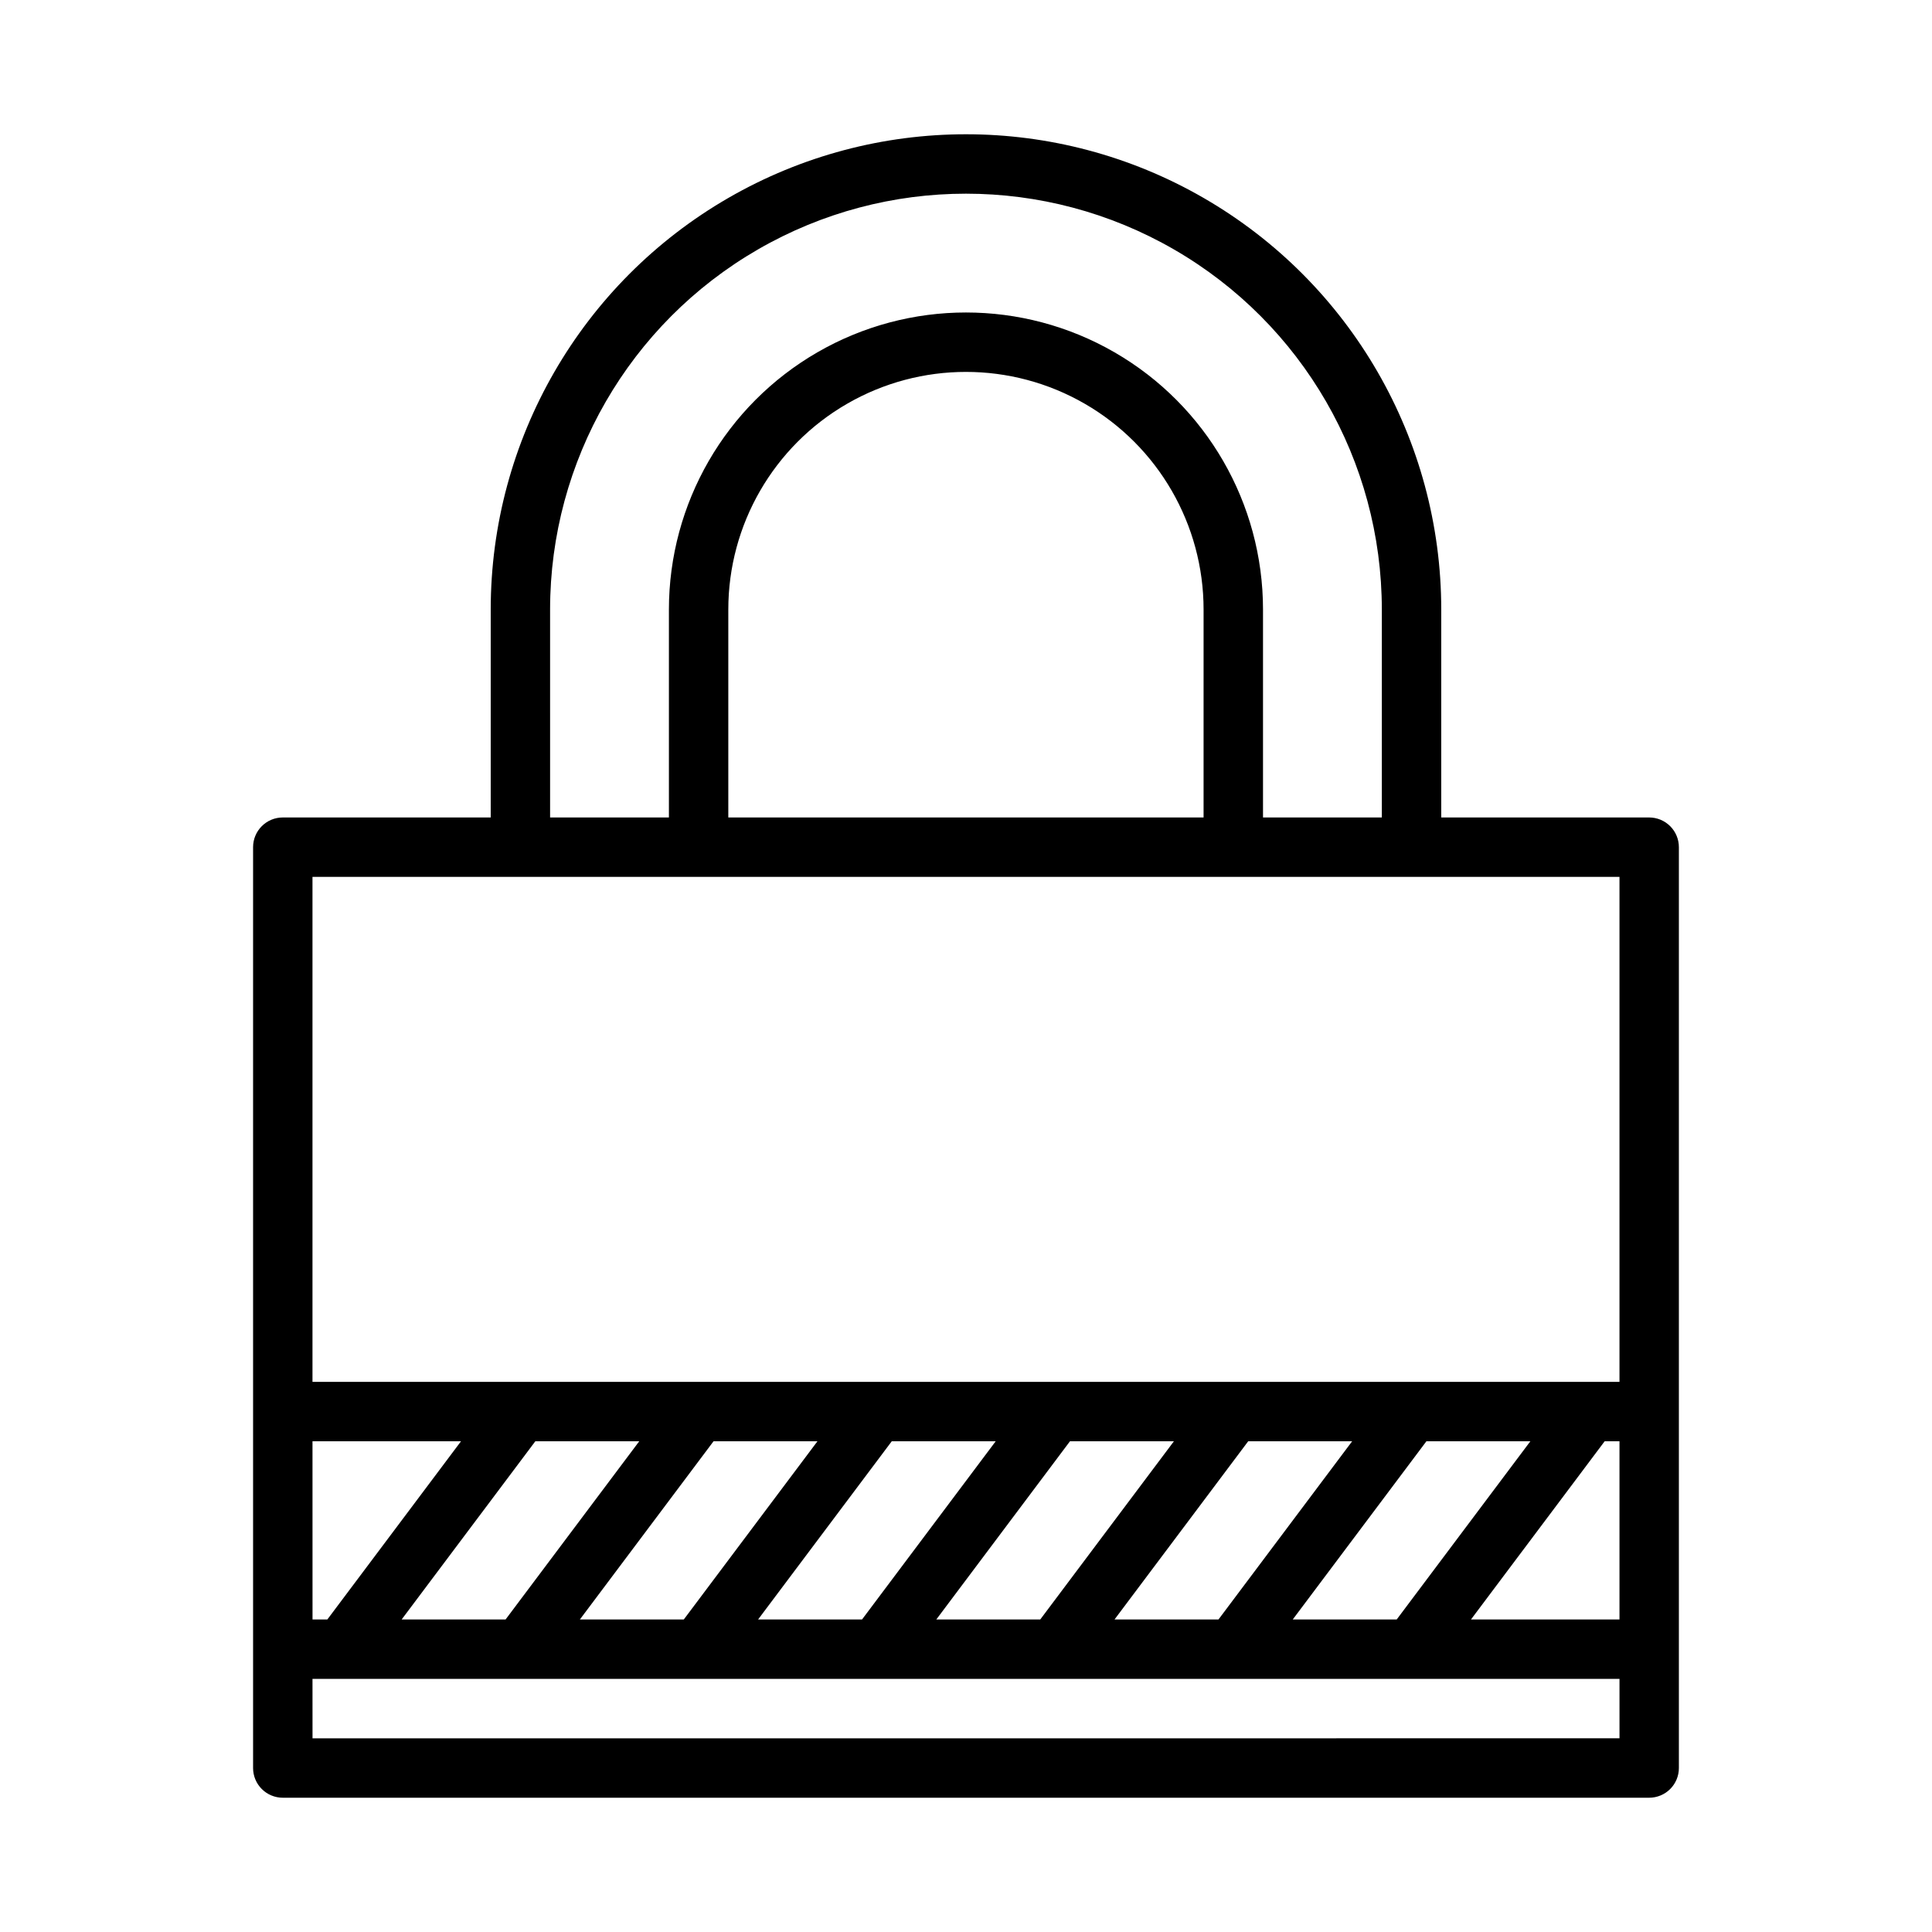
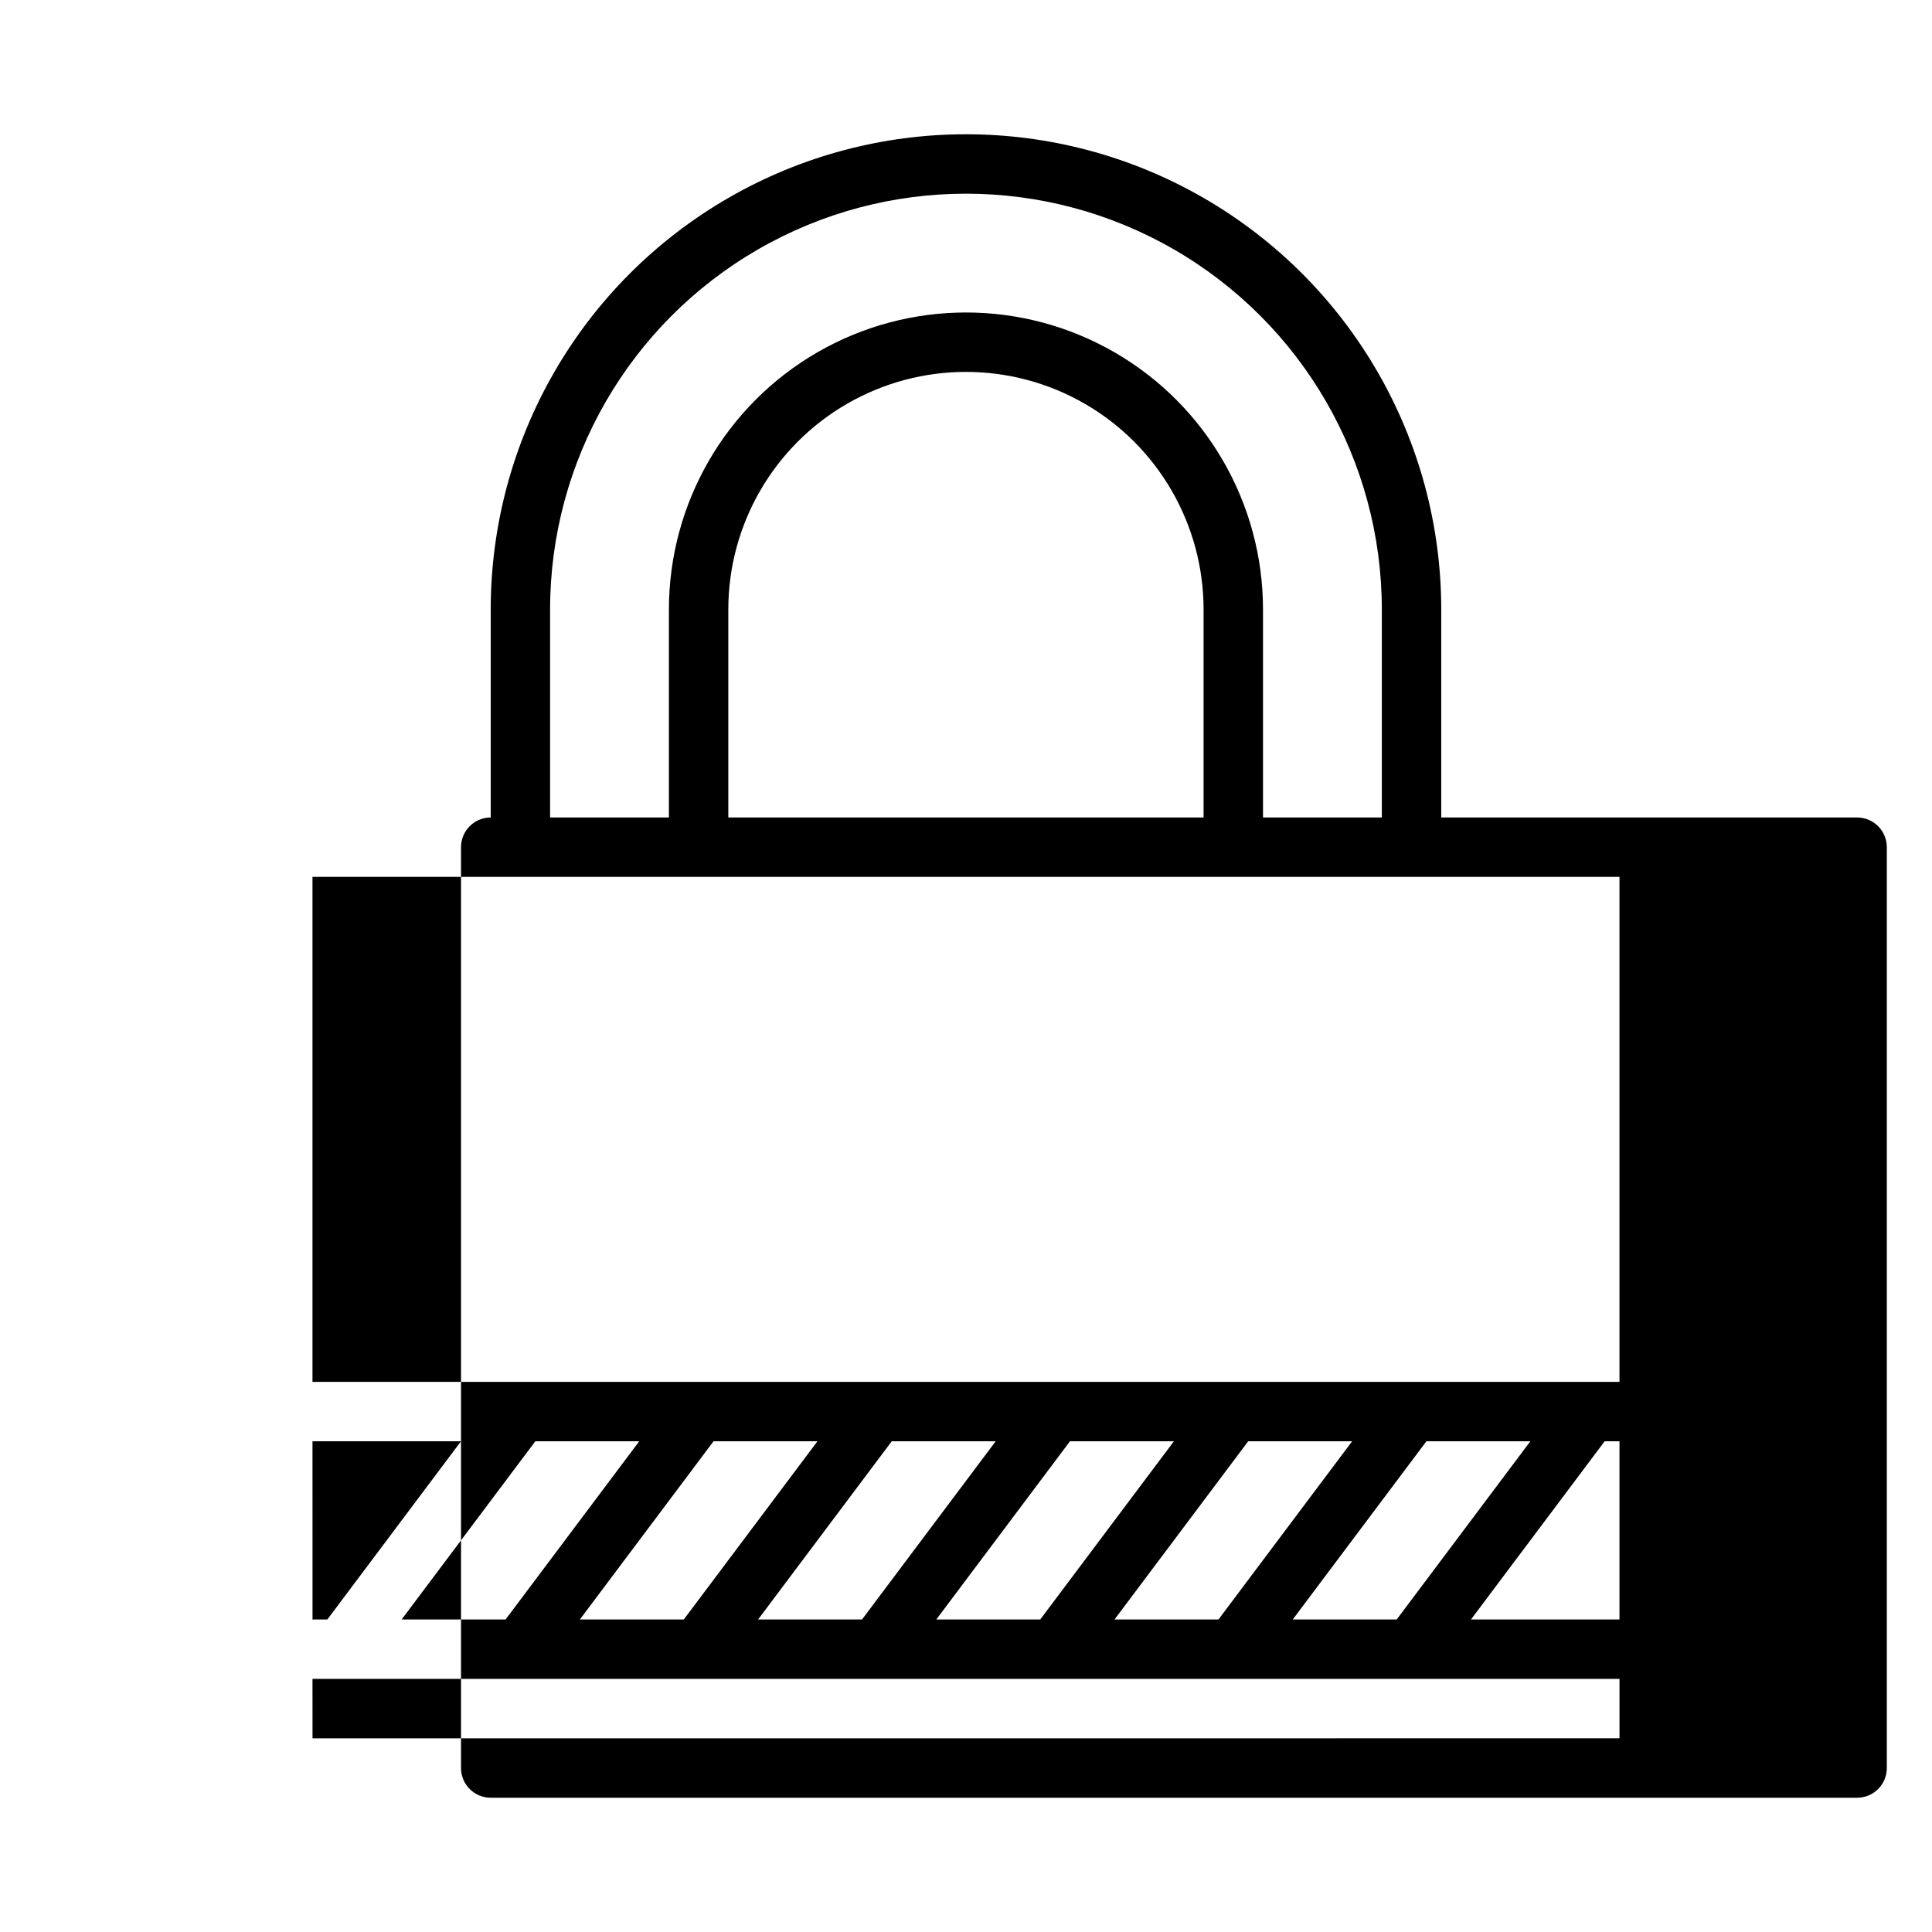
<svg xmlns="http://www.w3.org/2000/svg" fill="#000000" width="800px" height="800px" version="1.1" viewBox="144 144 512 512">
-   <path d="m581.05 360.64h-55.105v-55.102c0-45-24.004-86.578-62.973-109.08-38.973-22.5-86.984-22.5-125.95 0-38.973 22.5-62.977 64.078-62.977 109.08v55.105l-55.105-0.004c-4.348 0-7.871 3.527-7.871 7.875v244.03c0 2.09 0.828 4.09 2.305 5.566s3.481 2.305 5.566 2.305h362.11c2.09 0 4.09-0.828 5.566-2.305 1.477-1.477 2.305-3.477 2.305-5.566v-244.03c0-2.09-0.828-4.09-2.305-5.566-1.477-1.477-3.477-2.309-5.566-2.309zm-291.27-55.102c0-39.375 21.008-75.758 55.105-95.445 34.098-19.688 76.109-19.688 110.21 0 34.102 19.688 55.105 56.07 55.105 95.445v55.105l-31.488-0.004v-55.102c0-28.125-15.004-54.113-39.359-68.176s-54.363-14.062-78.723 0c-24.355 14.062-39.359 40.051-39.359 68.176v55.105l-31.488-0.004zm173.18 55.105-125.95-0.004v-55.102c0-22.5 12.004-43.289 31.488-54.539s43.488-11.25 62.977 0c19.484 11.25 31.488 32.039 31.488 54.539zm-181.05 15.742h291.27v133.82h-346.37v-133.82zm291.27 196.8h-39.359l35.426-47.23 3.934-0.004zm-86.594 0 35.426-47.23 27.551-0.004-35.426 47.23zm-47.23 0 35.426-47.23 27.551-0.004-35.426 47.23zm-47.23 0 35.426-47.23 27.547-0.004-35.426 47.23zm-47.23 0 35.426-47.23 27.547-0.004-35.426 47.23zm-47.23 0 35.426-47.23 27.543-0.004-35.426 47.23zm-47.23 0 35.426-47.23 27.543-0.004-35.426 47.23zm-23.617 0-0.008-47.234h39.359l-35.426 47.23zm0 31.488-0.008-15.746h346.37v15.742z" />
+   <path d="m581.05 360.64h-55.105v-55.102c0-45-24.004-86.578-62.973-109.08-38.973-22.5-86.984-22.5-125.95 0-38.973 22.5-62.977 64.078-62.977 109.08v55.105c-4.348 0-7.871 3.527-7.871 7.875v244.03c0 2.09 0.828 4.09 2.305 5.566s3.481 2.305 5.566 2.305h362.11c2.09 0 4.09-0.828 5.566-2.305 1.477-1.477 2.305-3.477 2.305-5.566v-244.03c0-2.09-0.828-4.09-2.305-5.566-1.477-1.477-3.477-2.309-5.566-2.309zm-291.27-55.102c0-39.375 21.008-75.758 55.105-95.445 34.098-19.688 76.109-19.688 110.21 0 34.102 19.688 55.105 56.07 55.105 95.445v55.105l-31.488-0.004v-55.102c0-28.125-15.004-54.113-39.359-68.176s-54.363-14.062-78.723 0c-24.355 14.062-39.359 40.051-39.359 68.176v55.105l-31.488-0.004zm173.18 55.105-125.95-0.004v-55.102c0-22.5 12.004-43.289 31.488-54.539s43.488-11.25 62.977 0c19.484 11.25 31.488 32.039 31.488 54.539zm-181.05 15.742h291.27v133.82h-346.37v-133.82zm291.27 196.8h-39.359l35.426-47.23 3.934-0.004zm-86.594 0 35.426-47.23 27.551-0.004-35.426 47.23zm-47.23 0 35.426-47.23 27.551-0.004-35.426 47.23zm-47.23 0 35.426-47.23 27.547-0.004-35.426 47.23zm-47.23 0 35.426-47.23 27.547-0.004-35.426 47.23zm-47.23 0 35.426-47.23 27.543-0.004-35.426 47.23zm-47.23 0 35.426-47.23 27.543-0.004-35.426 47.23zm-23.617 0-0.008-47.234h39.359l-35.426 47.23zm0 31.488-0.008-15.746h346.37v15.742z" />
</svg>